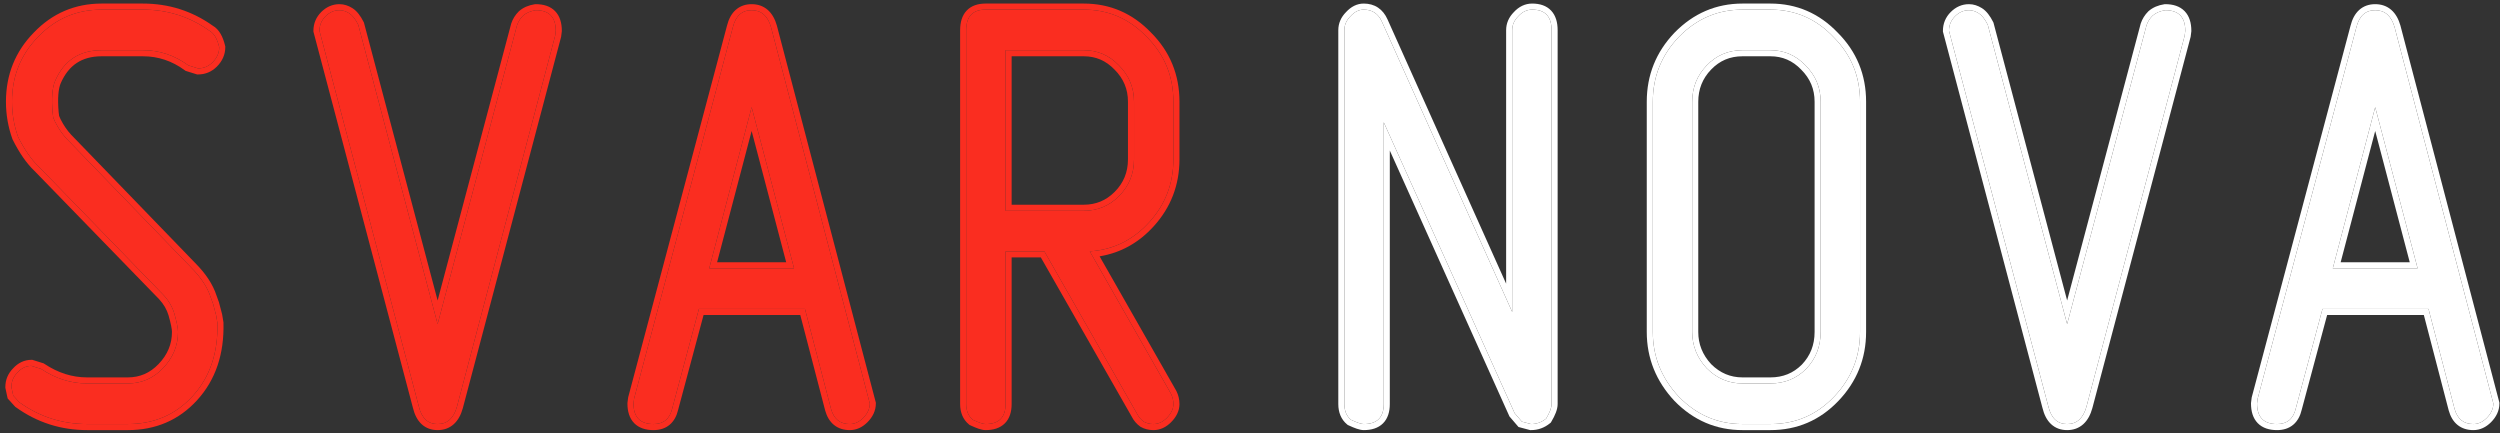
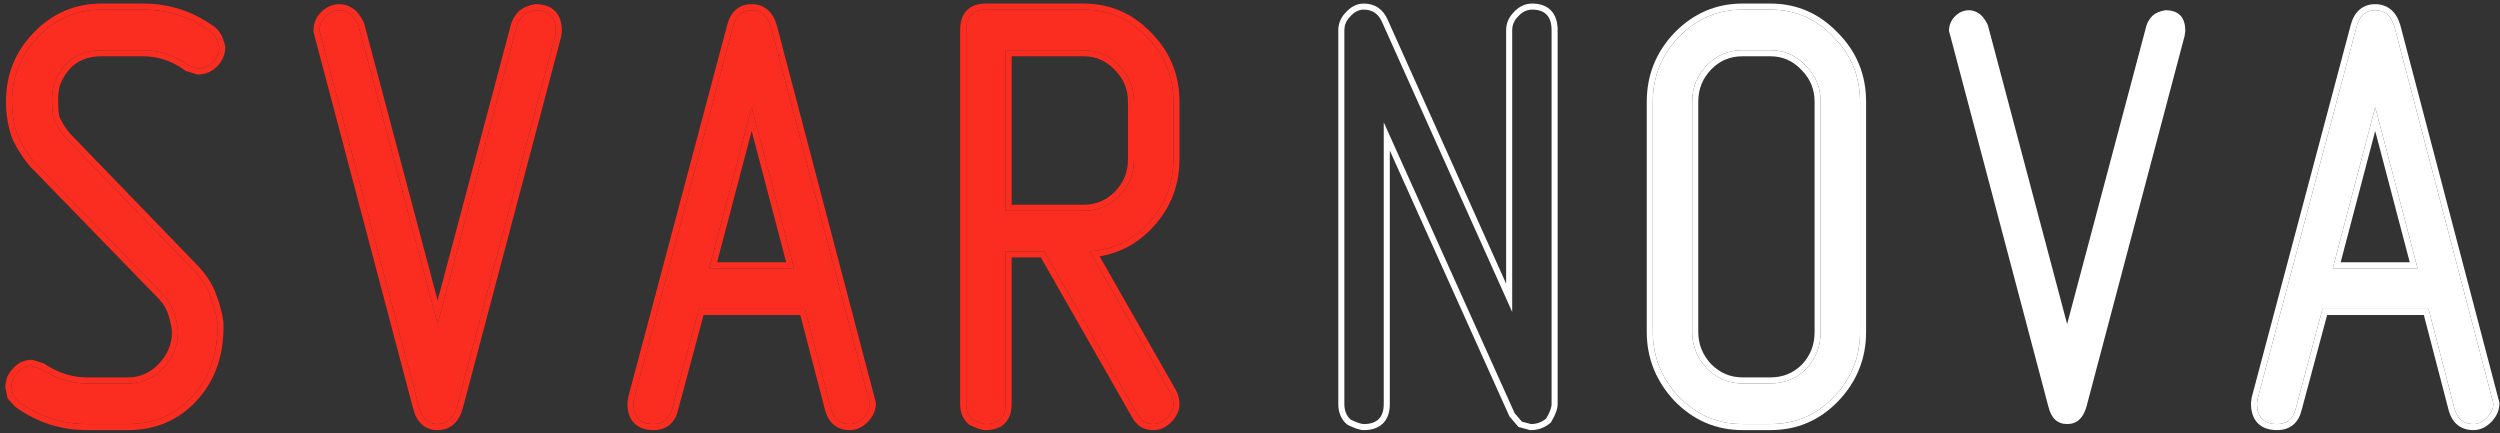
<svg xmlns="http://www.w3.org/2000/svg" width="421" height="73" viewBox="0 0 421 73" fill="none">
  <rect x="0" y="0" width="421" height="73" fill="#333333" stroke="none" />
  <path d="M197.601 68.043C197.601 68.859 197.227 69.641 196.479 70.39C195.799 71.07 195.051 71.41 194.234 71.41C193.622 71.41 193.078 71.274 192.602 71.002C192.126 70.662 191.752 70.22 191.479 69.675L175.869 42.331H169.339V68.043C169.339 70.288 168.216 71.41 165.972 71.41C165.563 71.41 164.849 71.172 163.829 70.696C163.081 70.084 162.707 69.199 162.707 68.043V5.089C162.707 2.777 163.795 1.62 165.972 1.62H182.501C186.65 1.62 190.187 3.151 193.112 6.212C196.105 9.205 197.601 12.844 197.601 17.129V26.822C197.601 30.903 196.241 34.441 193.52 37.434C190.799 40.426 187.466 42.059 183.521 42.331L197.193 66.308C197.465 66.853 197.601 67.431 197.601 68.043ZM190.969 26.822V17.129C190.969 14.748 190.119 12.708 188.419 11.007C186.786 9.307 184.813 8.456 182.501 8.456H169.339V35.495H182.501C184.813 35.495 186.786 34.679 188.419 33.046C190.119 31.346 190.969 29.271 190.969 26.822Z" fill="#FA2D20" />
  <path d="M146.473 67.941C146.473 68.825 146.099 69.641 145.35 70.39C144.67 71.07 143.922 71.41 143.106 71.41C141.473 71.41 140.419 70.56 139.943 68.859L135.555 52.024H117.7L113.21 68.757C112.802 70.526 111.748 71.41 110.047 71.41C107.803 71.41 106.68 70.254 106.68 67.941L106.782 67.125L123.414 4.579C123.89 2.675 124.944 1.722 126.576 1.722C128.209 1.722 129.297 2.675 129.842 4.579L146.473 67.941ZM133.719 45.188L126.576 18.047L119.434 45.188H133.719Z" fill="#FA2D20" />
  <path d="M93.591 5.191L93.49 6.008L76.96 68.451C76.416 70.424 75.328 71.41 73.695 71.41C72.063 71.41 71.008 70.424 70.532 68.451L53.799 5.191C53.799 4.239 54.139 3.423 54.819 2.743C55.5 2.062 56.282 1.722 57.166 1.722C57.71 1.722 58.255 1.892 58.799 2.232C59.343 2.573 59.853 3.219 60.329 4.171L73.695 54.575L87.061 4.273C87.266 3.661 87.606 3.117 88.082 2.641C88.626 2.164 89.34 1.858 90.225 1.722C92.469 1.722 93.591 2.879 93.591 5.191Z" fill="#FA2D20" />
  <path d="M36.918 7.946C36.918 8.899 36.544 9.749 35.795 10.497C35.115 11.177 34.299 11.517 33.346 11.517L31.714 11.007C29.401 9.307 26.851 8.456 24.062 8.456H17.123C13.382 8.456 10.764 10.191 9.267 13.66C8.791 14.816 8.655 16.585 8.859 18.966L8.961 19.782L9.267 20.496C9.811 21.584 10.457 22.537 11.206 23.353L32.122 44.984C33.823 46.684 34.945 48.385 35.489 50.085L35.897 51.208L36.407 53.146L36.611 54.371C36.748 59.404 35.353 63.52 32.428 66.717C29.571 69.846 25.932 71.41 21.511 71.41H14.675C10.457 71.41 6.648 70.186 3.247 67.737L2.227 66.615L1.921 65.186C1.921 64.234 2.261 63.418 2.941 62.737C3.621 61.989 4.403 61.615 5.288 61.615L6.92 62.125C9.369 63.758 11.954 64.574 14.675 64.574H21.511C23.823 64.574 25.796 63.724 27.429 62.023C29.129 60.255 29.98 58.214 29.98 55.901C29.98 55.289 29.775 54.269 29.367 52.84C29.027 51.684 28.415 50.63 27.531 49.677L6.512 28.047C5.288 26.89 4.131 25.224 3.043 23.047C2.363 21.142 2.023 19.17 2.023 17.129C2.023 12.844 3.485 9.205 6.41 6.212C9.335 3.151 12.906 1.62 17.123 1.62H24.062C28.211 1.62 31.952 2.811 35.285 5.191C36.033 5.6 36.578 6.518 36.918 7.946Z" fill="#FA2D20" />
  <path fill-rule="evenodd" clip-rule="evenodd" d="M192.051 71.862L192.009 71.832C191.4 71.397 190.923 70.834 190.58 70.158L175.276 43.351H170.359V68.043C170.359 69.323 170.038 70.47 169.218 71.29C168.398 72.11 167.251 72.43 165.972 72.43C165.601 72.43 165.196 72.329 164.807 72.2C164.4 72.064 163.927 71.868 163.397 71.62L163.282 71.566L163.183 71.486C162.151 70.641 161.686 69.439 161.686 68.043V5.089C161.686 3.791 161.991 2.627 162.78 1.788C163.58 0.938 164.71 0.6 165.972 0.6H182.501C186.931 0.6 190.73 2.246 193.842 5.498C197.023 8.684 198.622 12.581 198.622 17.129V26.822C198.622 31.155 197.168 34.937 194.275 38.12C191.751 40.897 188.706 42.587 185.172 43.166L198.093 65.827L198.106 65.852C198.449 66.539 198.622 67.273 198.622 68.043C198.622 69.203 198.081 70.231 197.201 71.111C196.366 71.946 195.369 72.43 194.234 72.43C193.466 72.43 192.743 72.258 192.096 71.888L192.051 71.862ZM197.193 66.308C197.465 66.853 197.601 67.431 197.601 68.043C197.601 68.859 197.227 69.641 196.479 70.39C195.799 71.07 195.051 71.41 194.234 71.41C193.622 71.41 193.078 71.274 192.602 71.002C192.126 70.662 191.752 70.22 191.479 69.675L175.869 42.331H169.339V68.043C169.339 70.288 168.216 71.41 165.972 71.41C165.563 71.41 164.849 71.172 163.829 70.696C163.081 70.084 162.707 69.199 162.707 68.043V5.089C162.707 2.777 163.795 1.62 165.972 1.62H182.501C186.65 1.62 190.187 3.151 193.112 6.212C196.105 9.205 197.601 12.844 197.601 17.129V26.822C197.601 30.903 196.241 34.441 193.52 37.434C191.058 40.142 188.095 41.736 184.63 42.216C184.266 42.267 183.896 42.305 183.521 42.331L197.193 66.308ZM187.69 11.721L187.682 11.714C186.238 10.209 184.53 9.477 182.501 9.477H170.359V34.474H182.501C184.543 34.474 186.256 33.765 187.697 32.325C189.202 30.819 189.949 29.006 189.949 26.822V17.129C189.949 15.022 189.208 13.24 187.697 11.729L187.69 11.721ZM169.339 35.495V8.456H182.501C184.813 8.456 186.786 9.307 188.419 11.007C190.119 12.708 190.969 14.748 190.969 17.129V26.822C190.969 29.271 190.119 31.346 188.419 33.046C186.786 34.679 184.813 35.495 182.501 35.495H169.339Z" fill="#FA2D20" />
  <path fill-rule="evenodd" clip-rule="evenodd" d="M147.493 67.809V67.941C147.493 69.148 146.971 70.212 146.072 71.111C145.237 71.946 144.24 72.43 143.106 72.43C142.106 72.43 141.194 72.166 140.45 71.567C139.714 70.973 139.238 70.127 138.96 69.134L138.958 69.126L134.767 53.044H118.482L114.2 69.005C113.961 70.029 113.509 70.908 112.769 71.529C112.018 72.159 111.079 72.43 110.047 72.43C108.76 72.43 107.609 72.097 106.79 71.253C105.977 70.415 105.66 69.247 105.66 67.941V67.877L105.778 66.93L122.424 4.332C122.424 4.329 122.425 4.327 122.426 4.324C122.695 3.251 123.154 2.332 123.877 1.679C124.62 1.009 125.548 0.702 126.576 0.702C127.606 0.702 128.535 1.009 129.289 1.669C130.026 2.314 130.516 3.225 130.823 4.299L130.826 4.31L147.493 67.809ZM123.414 4.579L106.782 67.125L106.68 67.941C106.68 70.254 107.803 71.41 110.047 71.41C111.748 71.41 112.802 70.526 113.21 68.757L117.7 52.024H135.555L139.943 68.859C140.419 70.56 141.473 71.41 143.106 71.41C143.922 71.41 144.67 71.07 145.35 70.39C146.099 69.641 146.473 68.825 146.473 67.941L129.842 4.579C129.297 2.675 128.209 1.722 126.576 1.722C124.944 1.722 123.89 2.675 123.414 4.579ZM126.576 18.047L119.434 45.188H133.719L126.576 18.047ZM126.576 22.057L120.758 44.168H132.395L126.576 22.057Z" fill="#FA2D20" />
  <path fill-rule="evenodd" clip-rule="evenodd" d="M94.612 5.255L94.493 6.202L77.944 68.722C77.64 69.825 77.155 70.762 76.421 71.426C75.668 72.109 74.734 72.43 73.695 72.43C72.657 72.43 71.724 72.109 70.983 71.415C70.265 70.744 69.81 69.801 69.543 68.702L52.779 5.324V5.191C52.779 3.965 53.229 2.891 54.098 2.021C54.951 1.168 55.986 0.702 57.166 0.702C57.934 0.702 58.663 0.944 59.339 1.367C60.116 1.853 60.731 2.693 61.242 3.715L61.288 3.808L73.696 50.598L86.084 3.981L86.094 3.95C86.35 3.181 86.777 2.502 87.36 1.919L87.384 1.895L87.41 1.873C88.131 1.242 89.039 0.872 90.069 0.714L90.146 0.702H90.225C91.512 0.702 92.663 1.035 93.482 1.879C94.295 2.717 94.612 3.885 94.612 5.191V5.255ZM87.061 4.273C87.266 3.661 87.606 3.117 88.082 2.641C88.626 2.164 89.34 1.858 90.225 1.722C92.469 1.722 93.591 2.879 93.591 5.191L93.49 6.008L76.96 68.451C76.416 70.424 75.328 71.41 73.695 71.41C72.063 71.41 71.008 70.424 70.532 68.451L53.799 5.191C53.799 4.239 54.139 3.423 54.819 2.743C55.5 2.062 56.282 1.722 57.166 1.722C57.71 1.722 58.255 1.892 58.799 2.232C59.343 2.573 59.853 3.219 60.329 4.171L73.695 54.575L87.061 4.273Z" fill="#FA2D20" />
  <path fill-rule="evenodd" clip-rule="evenodd" d="M37.938 7.826V7.946C37.938 9.2 37.433 10.302 36.517 11.219C35.647 12.088 34.572 12.538 33.346 12.538H33.191L31.247 11.93L31.11 11.829C28.966 10.254 26.626 9.477 24.062 9.477H17.123C15.414 9.477 14.03 9.871 12.917 10.608C11.806 11.344 10.893 12.47 10.207 14.056C9.831 14.978 9.676 16.535 9.874 18.859L9.955 19.512L10.193 20.066C10.694 21.062 11.28 21.922 11.949 22.654L32.85 44.269C34.618 46.038 35.845 47.864 36.455 49.755L36.872 50.903L37.406 52.932L37.63 54.273L37.632 54.343C37.773 59.595 36.313 63.981 33.182 67.405C30.122 70.755 26.205 72.43 21.511 72.43H14.675C10.245 72.43 6.227 71.14 2.651 68.565L2.564 68.502L1.287 67.097L0.9 65.294V65.186C0.9 63.968 1.344 62.9 2.202 62.033C3.042 61.117 4.081 60.595 5.288 60.595H5.443L7.364 61.195L7.486 61.276C9.782 62.806 12.172 63.554 14.675 63.554H21.511C23.54 63.554 25.248 62.821 26.693 61.316C28.223 59.725 28.959 57.933 28.959 55.901C28.959 55.448 28.795 54.552 28.387 53.124C28.096 52.136 27.571 51.222 26.791 50.38L5.795 28.773C4.461 27.508 3.246 25.734 2.13 23.503L2.103 23.448L2.082 23.39C1.362 21.374 1.002 19.286 1.002 17.129C1.002 12.586 2.563 8.691 5.676 5.503C8.792 2.244 12.628 0.6 17.123 0.6H24.062C28.402 0.6 32.335 1.844 35.832 4.329C36.931 4.959 37.555 6.219 37.91 7.71L37.938 7.826ZM35.285 5.191C31.952 2.811 28.211 1.62 24.062 1.62H17.123C12.906 1.62 9.335 3.151 6.41 6.212C3.485 9.205 2.023 12.844 2.023 17.129C2.023 19.17 2.363 21.142 3.043 23.047C4.131 25.224 5.288 26.89 6.512 28.047L27.531 49.677C28.415 50.63 29.027 51.684 29.367 52.84C29.775 54.269 29.98 55.289 29.98 55.901C29.98 58.214 29.129 60.255 27.429 62.023C25.796 63.724 23.823 64.574 21.511 64.574H14.675C11.954 64.574 9.369 63.758 6.92 62.125L5.288 61.615C4.403 61.615 3.621 61.989 2.941 62.737C2.261 63.418 1.921 64.234 1.921 65.186L2.227 66.615L3.247 67.737C6.648 70.186 10.457 71.41 14.675 71.41H21.511C25.932 71.41 29.571 69.846 32.428 66.717C35.353 63.52 36.748 59.404 36.611 54.371L36.407 53.146L35.897 51.208L35.489 50.085C34.945 48.385 33.823 46.684 32.122 44.984L11.206 23.353C10.457 22.537 9.811 21.584 9.267 20.496L8.961 19.782L8.859 18.966C8.655 16.585 8.791 14.816 9.267 13.66C10.764 10.191 13.382 8.456 17.123 8.456H24.062C26.851 8.456 29.401 9.307 31.714 11.007L33.346 11.517C34.299 11.517 35.115 11.177 35.795 10.497C36.544 9.749 36.918 8.899 36.918 7.946C36.578 6.518 36.033 5.6 35.285 5.191Z" fill="#FA2D20" />
  <path d="M419.88 67.941C419.88 68.825 419.506 69.641 418.758 70.39C418.078 71.07 417.329 71.41 416.513 71.41C414.881 71.41 413.826 70.56 413.35 68.859L408.963 52.024H391.107L386.618 68.757C386.21 70.526 385.155 71.41 383.455 71.41C381.21 71.41 380.088 70.254 380.088 67.941L380.19 67.125L396.821 4.579C397.297 2.675 398.351 1.722 399.984 1.722C401.616 1.722 402.705 2.675 403.249 4.579L419.88 67.941ZM407.126 45.188L399.984 18.047L392.842 45.188H407.126Z" fill="white" />
  <path d="M368.001 5.191L367.899 6.008L351.37 68.451C350.826 70.424 349.738 71.41 348.105 71.41C346.473 71.41 345.418 70.424 344.942 68.451L328.209 5.191C328.209 4.239 328.549 3.423 329.229 2.743C329.909 2.062 330.692 1.722 331.576 1.722C332.12 1.722 332.664 1.892 333.208 2.232C333.753 2.573 334.263 3.219 334.739 4.171L348.105 54.575L361.471 4.273C361.675 3.661 362.015 3.117 362.492 2.641C363.036 2.164 363.75 1.858 364.634 1.722C366.879 1.722 368.001 2.879 368.001 5.191Z" fill="white" />
  <path d="M313.23 55.901C313.23 60.118 311.768 63.758 308.843 66.819C305.918 69.88 302.347 71.41 298.129 71.41H293.436C289.287 71.41 285.716 69.88 282.723 66.819C279.798 63.69 278.335 60.05 278.335 55.901V17.129C278.335 12.912 279.798 9.273 282.723 6.212C285.716 3.151 289.287 1.62 293.436 1.62H298.129C302.279 1.62 305.816 3.151 308.741 6.212C311.734 9.205 313.23 12.844 313.23 17.129V55.901ZM306.598 55.901V17.129C306.598 14.748 305.748 12.708 304.047 11.007C302.415 9.307 300.442 8.456 298.129 8.456H293.436C291.055 8.456 289.049 9.307 287.416 11.007C285.784 12.708 284.967 14.748 284.967 17.129V55.901C284.967 58.214 285.784 60.255 287.416 62.023C289.117 63.724 291.123 64.574 293.436 64.574H298.129C300.51 64.574 302.517 63.758 304.149 62.125C305.782 60.425 306.598 58.35 306.598 55.901Z" fill="white" />
-   <path d="M261.286 68.043C261.286 68.655 260.979 69.472 260.367 70.492C259.619 71.104 258.769 71.41 257.817 71.41L256.286 71.002L255.062 69.573L233.023 20.598V68.043C233.023 70.288 231.9 71.41 229.656 71.41C229.248 71.41 228.533 71.172 227.513 70.696C226.765 70.084 226.391 69.199 226.391 68.043V5.089C226.391 4.205 226.731 3.423 227.411 2.743C228.091 1.994 228.839 1.62 229.656 1.62C231.084 1.62 232.104 2.301 232.717 3.661L254.654 52.534V5.089C254.654 4.205 254.994 3.423 255.674 2.743C256.354 1.994 257.136 1.62 258.021 1.62C260.197 1.62 261.286 2.777 261.286 5.089V68.043Z" fill="white" />
  <path fill-rule="evenodd" clip-rule="evenodd" d="M420.9 67.809V67.941C420.9 69.148 420.378 70.212 419.479 71.111C418.644 71.946 417.648 72.43 416.513 72.43C415.513 72.43 414.601 72.166 413.857 71.567C413.121 70.973 412.646 70.127 412.368 69.134L412.365 69.126L408.174 53.044H391.89L387.608 69.005C387.368 70.029 386.916 70.908 386.177 71.529C385.425 72.159 384.486 72.43 383.455 72.43C382.167 72.43 381.016 72.097 380.197 71.253C379.384 70.415 379.067 69.247 379.067 67.941V67.877L379.186 66.93L395.831 4.332C395.832 4.329 395.832 4.327 395.833 4.324C396.102 3.251 396.562 2.332 397.285 1.679C398.027 1.009 398.955 0.702 399.984 0.702C401.013 0.702 401.942 1.009 402.696 1.669C403.434 2.314 403.923 3.225 404.23 4.299L404.233 4.31L420.9 67.809ZM386.618 68.757L391.107 52.024H408.963L413.35 68.859C413.826 70.56 414.881 71.41 416.513 71.41C417.329 71.41 418.078 71.07 418.758 70.39C419.506 69.641 419.88 68.825 419.88 67.941L403.249 4.579C402.705 2.675 401.616 1.722 399.984 1.722C398.351 1.722 397.297 2.675 396.821 4.579L380.19 67.125L380.088 67.941C380.088 70.254 381.21 71.41 383.455 71.41C385.155 71.41 386.21 70.526 386.618 68.757ZM399.984 18.047L392.842 45.188H407.126L399.984 18.047ZM399.984 22.057L394.165 44.168H405.803L399.984 22.057Z" fill="white" />
-   <path fill-rule="evenodd" clip-rule="evenodd" d="M369.022 5.255L368.903 6.202L352.354 68.722C352.05 69.825 351.564 70.762 350.831 71.426C350.078 72.109 349.144 72.43 348.105 72.43C347.066 72.43 346.134 72.109 345.393 71.415C344.675 70.744 344.22 69.801 343.953 68.702L327.189 5.324V5.191C327.189 3.965 327.638 2.891 328.508 2.021C329.361 1.168 330.396 0.702 331.576 0.702C332.343 0.702 333.072 0.944 333.749 1.367C334.526 1.853 335.141 2.693 335.652 3.715L335.698 3.808L348.106 50.598L360.493 3.981L360.503 3.95C360.76 3.181 361.187 2.502 361.77 1.919L361.794 1.895L361.82 1.873C362.541 1.242 363.449 0.872 364.479 0.714L364.556 0.702H364.634C365.922 0.702 367.073 1.035 367.892 1.879C368.705 2.717 369.022 3.885 369.022 5.191V5.255ZM361.471 4.273C361.675 3.661 362.015 3.117 362.492 2.641C363.036 2.164 363.75 1.858 364.634 1.722C366.879 1.722 368.001 2.879 368.001 5.191L367.899 6.008L351.37 68.451C350.826 70.424 349.738 71.41 348.105 71.41C346.473 71.41 345.418 70.424 344.942 68.451L328.209 5.191C328.209 4.239 328.549 3.423 329.229 2.743C329.909 2.062 330.692 1.722 331.576 1.722C332.12 1.722 332.664 1.892 333.208 2.232C333.753 2.573 334.263 3.219 334.739 4.171L348.105 54.575L361.471 4.273Z" fill="white" />
  <path fill-rule="evenodd" clip-rule="evenodd" d="M281.985 67.524L281.977 67.515C278.882 64.204 277.315 60.318 277.315 55.901V17.129C277.315 12.648 278.879 8.757 281.985 5.507L281.993 5.498C285.171 2.248 289.002 0.6 293.436 0.6H298.129C302.56 0.6 306.359 2.246 309.47 5.498C312.652 8.684 314.25 12.581 314.25 17.129V55.901C314.25 60.382 312.686 64.274 309.58 67.523C306.464 70.785 302.627 72.43 298.129 72.43H293.436C289.002 72.43 285.171 70.782 281.993 67.532L281.985 67.524ZM308.741 6.212C305.816 3.151 302.279 1.62 298.129 1.62H293.436C289.287 1.62 285.716 3.151 282.723 6.212C279.798 9.273 278.335 12.912 278.335 17.129V55.901C278.335 60.05 279.798 63.69 282.723 66.819C285.716 69.88 289.287 71.41 293.436 71.41H298.129C302.347 71.41 305.918 69.88 308.843 66.819C311.768 63.758 313.23 60.118 313.23 55.901V17.129C313.23 12.844 311.734 9.205 308.741 6.212ZM303.318 11.721L303.311 11.714C301.867 10.209 300.158 9.477 298.129 9.477H293.436C291.33 9.477 289.59 10.216 288.152 11.714C286.704 13.222 285.988 15.009 285.988 17.129V55.901C285.988 57.94 286.695 59.731 288.152 61.316C289.666 62.824 291.412 63.554 293.436 63.554H298.129C300.245 63.554 301.987 62.841 303.42 61.411C304.858 59.91 305.578 58.094 305.578 55.901V17.129C305.578 15.022 304.837 13.24 303.326 11.729L303.318 11.721ZM304.149 62.125C302.517 63.758 300.51 64.574 298.129 64.574H293.436C291.123 64.574 289.117 63.724 287.416 62.023C285.784 60.255 284.967 58.214 284.967 55.901V17.129C284.967 14.748 285.784 12.708 287.416 11.007C289.049 9.307 291.055 8.456 293.436 8.456H298.129C300.442 8.456 302.415 9.307 304.047 11.007C305.748 12.708 306.598 14.748 306.598 17.129V55.901C306.598 58.35 305.782 60.425 304.149 62.125Z" fill="white" />
  <path fill-rule="evenodd" clip-rule="evenodd" d="M261.151 71.169L261.013 71.281C260.086 72.04 259.008 72.43 257.817 72.43H257.683L255.717 71.906L254.191 70.126L234.043 25.352V68.043C234.043 69.323 233.723 70.47 232.902 71.29C232.082 72.11 230.935 72.43 229.656 72.43C229.286 72.43 228.88 72.329 228.491 72.2C228.084 72.064 227.612 71.868 227.082 71.62L226.966 71.566L226.867 71.486C225.835 70.641 225.37 69.439 225.37 68.043V5.089C225.37 3.917 225.83 2.888 226.672 2.038C227.493 1.143 228.493 0.6 229.656 0.6C230.537 0.6 231.354 0.812 232.058 1.282C232.759 1.749 233.279 2.425 233.647 3.242L253.633 47.769V5.089C253.633 3.917 254.093 2.888 254.935 2.038C255.775 1.122 256.814 0.6 258.021 0.6C259.283 0.6 260.412 0.938 261.212 1.788C262.002 2.627 262.306 3.791 262.306 5.089V68.043C262.306 68.945 261.875 69.962 261.242 71.017L261.151 71.169ZM255.674 2.743C254.994 3.423 254.654 4.205 254.654 5.089V52.534L232.717 3.661C232.104 2.301 231.084 1.62 229.656 1.62C228.839 1.62 228.091 1.994 227.411 2.743C226.731 3.423 226.391 4.205 226.391 5.089V68.043C226.391 69.199 226.765 70.084 227.513 70.696C228.533 71.172 229.248 71.41 229.656 71.41C231.9 71.41 233.023 70.288 233.023 68.043V20.598L255.062 69.573L256.286 71.002L257.817 71.41C258.769 71.41 259.619 71.104 260.367 70.492C260.979 69.472 261.286 68.655 261.286 68.043V5.089C261.286 2.777 260.197 1.62 258.021 1.62C257.136 1.62 256.354 1.994 255.674 2.743Z" fill="white" />
</svg>